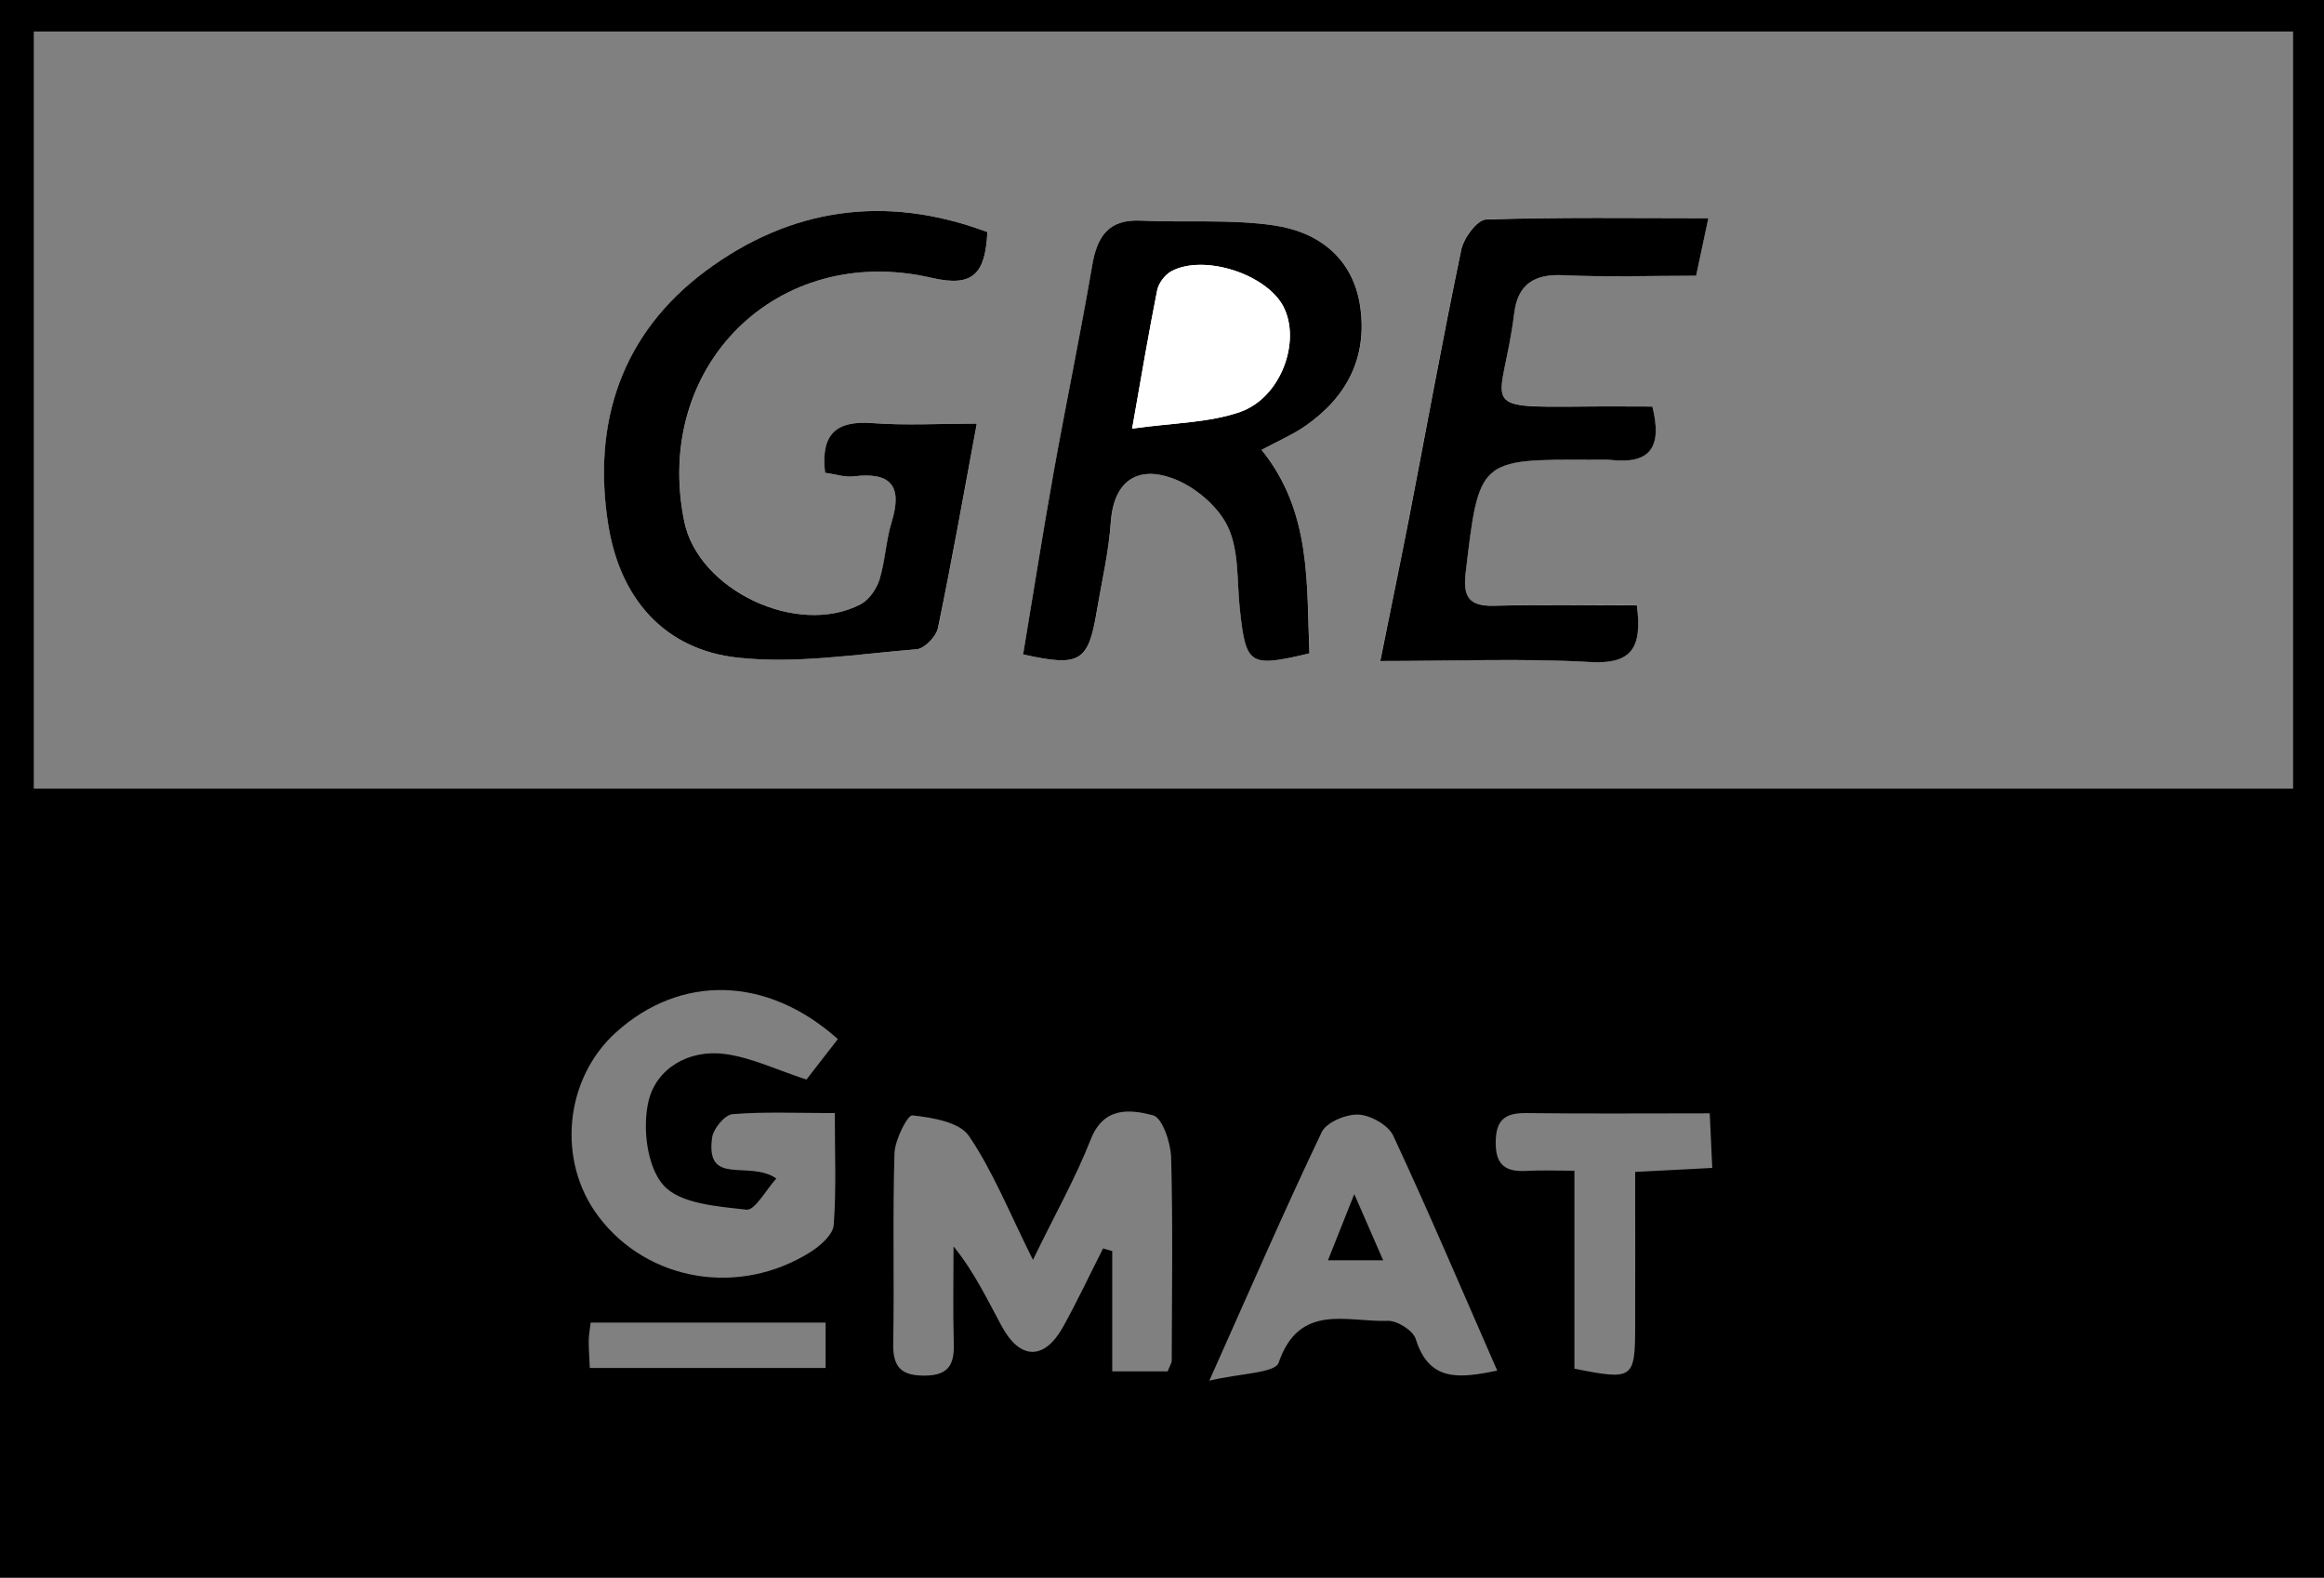
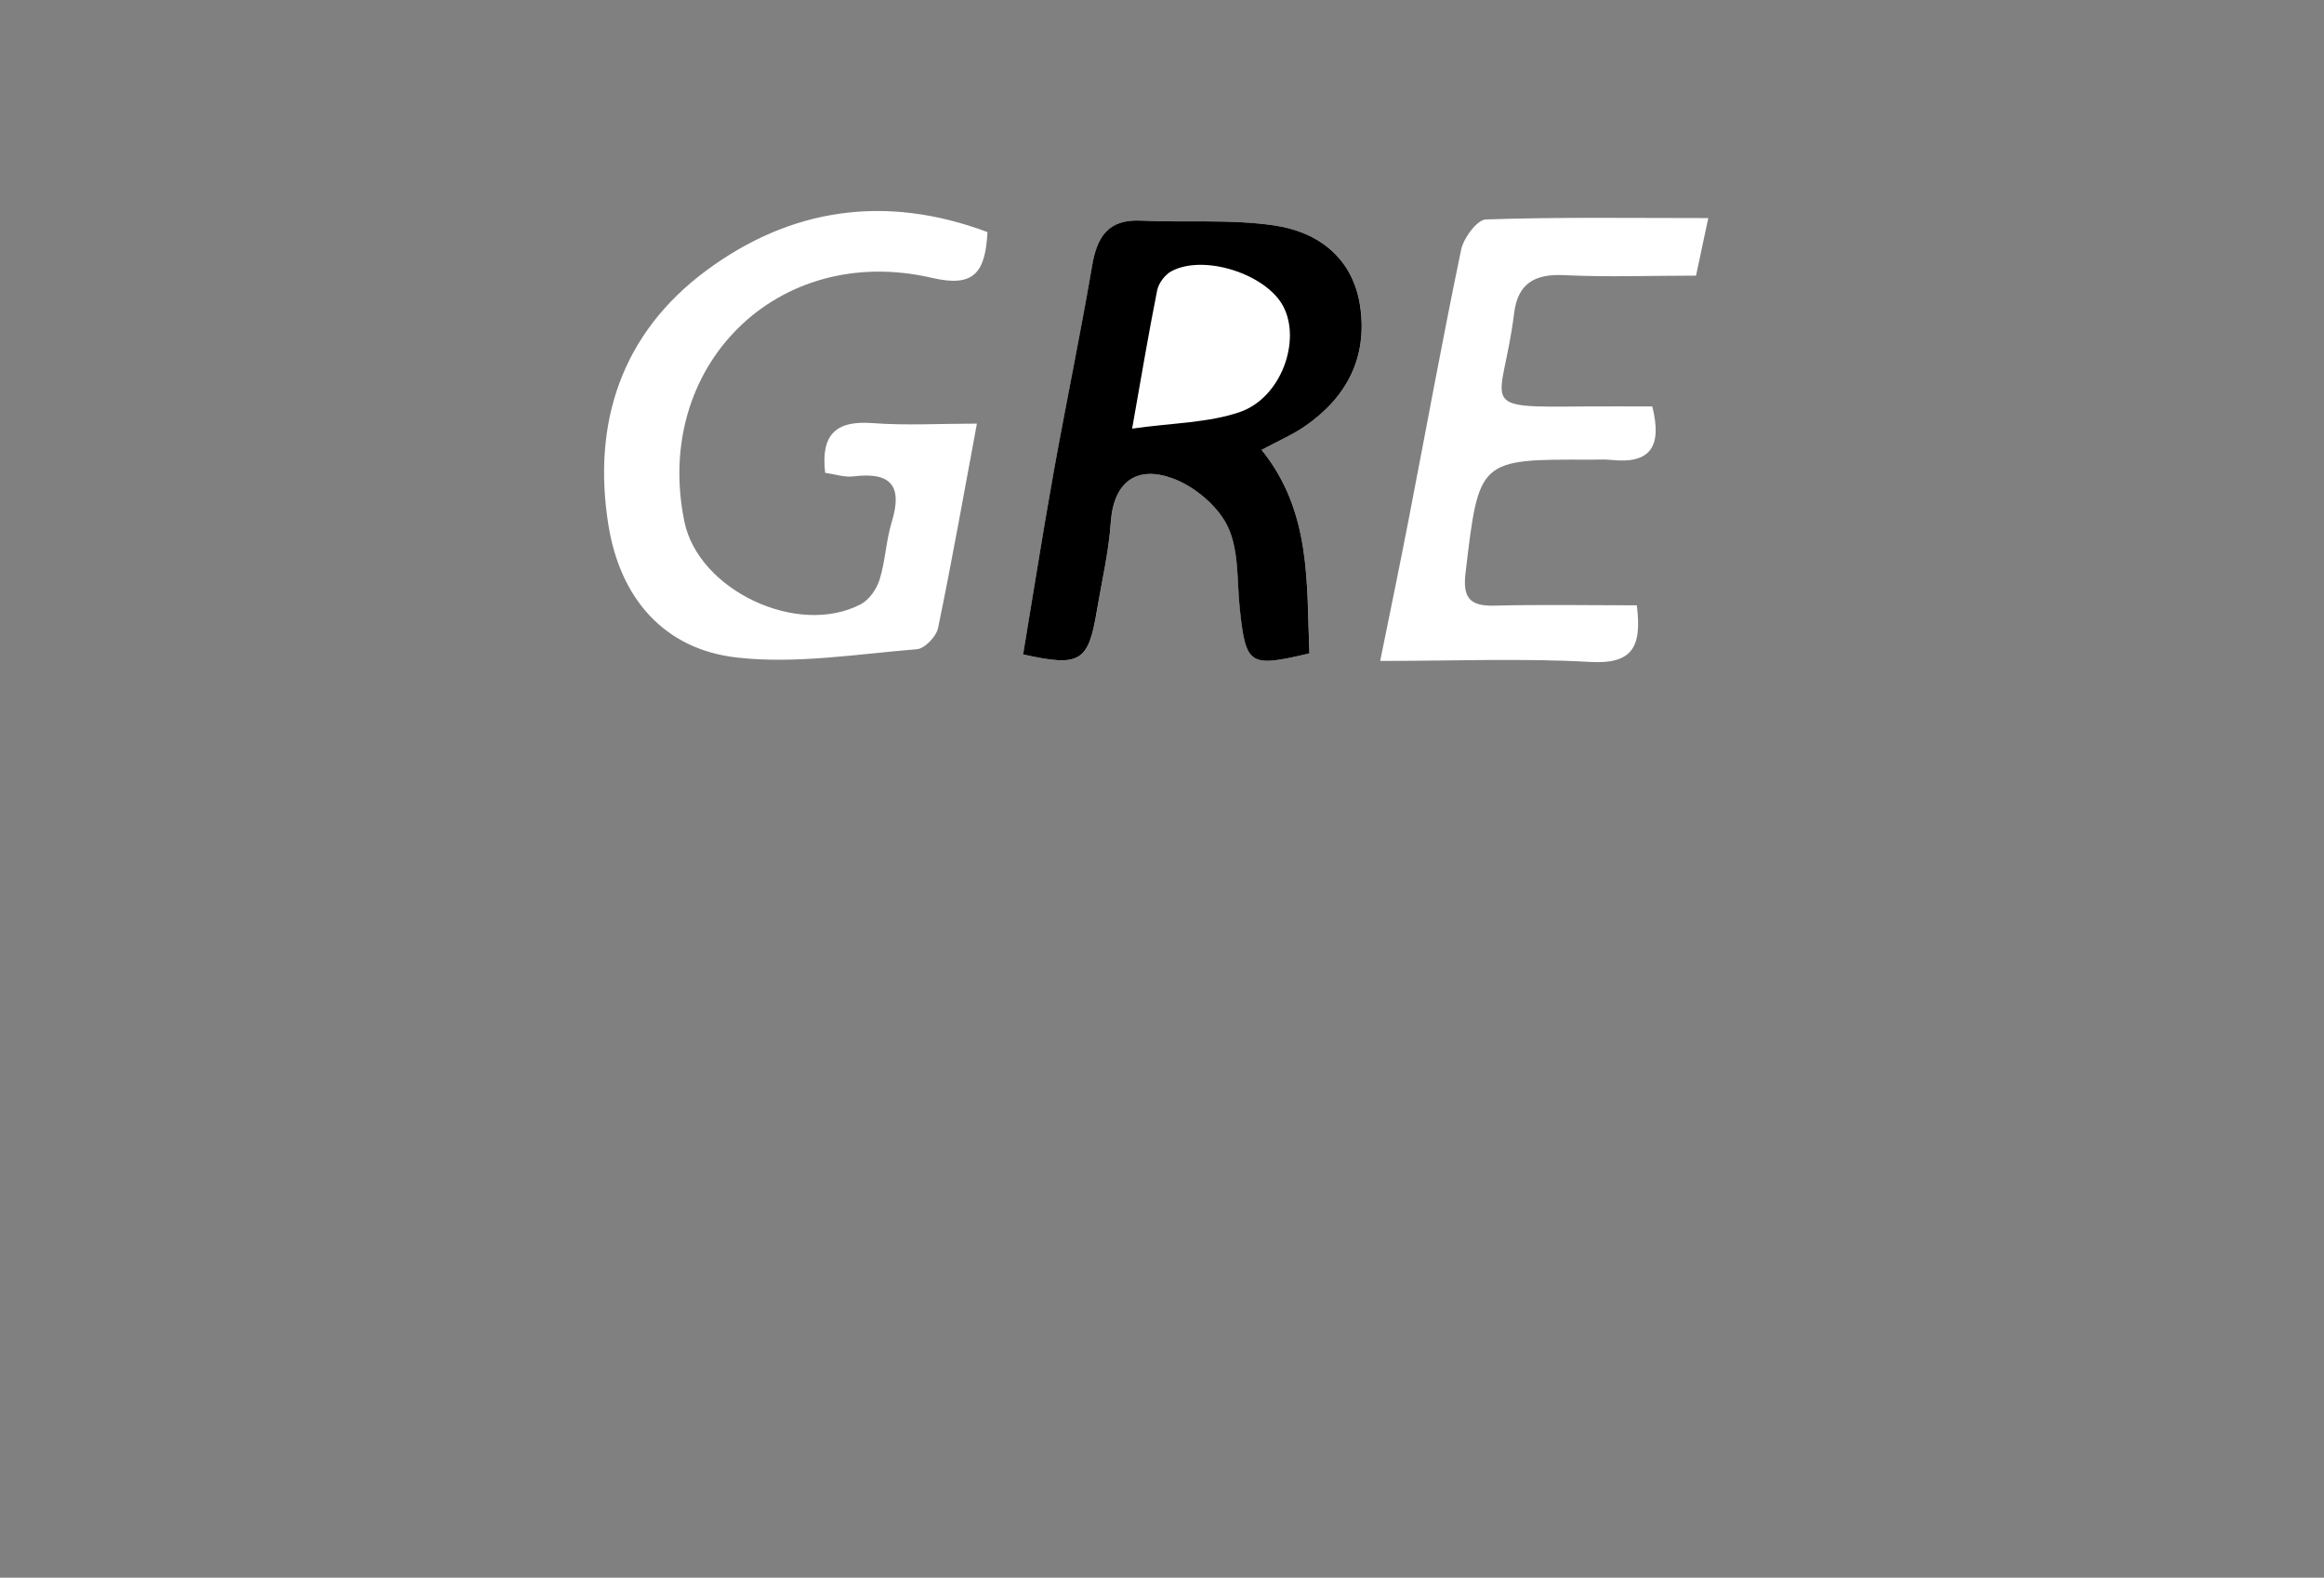
<svg xmlns="http://www.w3.org/2000/svg" id="_图层_1" data-name="图层 1" viewBox="0 0 274.6 186.36">
  <rect x="0" y="0" width="274.6" height="186.36" fill="#808080" stroke="none" />
  <defs>
    <style>      .cls-1 {        fill: #fff;      }    </style>
  </defs>
-   <path d="M0,186.36V0H274.6V186.36H0ZM270.95,3.72H3.99V93.16H270.95V3.72ZM122.05,148.81c-2.84-5.68-4.74-10.49-7.58-14.65-1.12-1.63-4.33-2.15-6.67-2.41-.56-.06-2.06,2.88-2.11,4.48-.23,7.49-.01,14.99-.15,22.48-.05,2.84,1.01,3.82,3.79,3.78,2.69-.03,3.44-1.26,3.37-3.71-.11-3.85-.03-7.7-.03-11.55,2.49,3.07,4,6.32,5.71,9.46,2.17,3.98,5.04,4,7.24,.03,1.68-3.02,3.15-6.17,4.72-9.25,.36,.1,.72,.21,1.08,.31v14.21h6.55c.26-.69,.48-.99,.48-1.29,.02-7.99,.15-15.99-.07-23.98-.05-1.76-1.04-4.69-2.14-4.98-2.69-.7-5.83-1.07-7.37,2.87-1.74,4.45-4.12,8.66-6.81,14.19Zm-23.05-26.07c-8.4-7.51-18.59-7.65-26.19-.82-6.12,5.5-7.05,15.22-2.09,21.78,5.79,7.67,16.64,9.52,25.08,4.17,1.15-.73,2.62-2.03,2.71-3.16,.32-4.24,.13-8.52,.13-13.23-4.49,0-8.31-.18-12.09,.13-.91,.08-2.27,1.71-2.41,2.77-.81,5.85,4.37,2.59,7.59,4.83-1.25,1.37-2.53,3.79-3.53,3.68-3.42-.39-7.82-.68-9.79-2.87-1.97-2.18-2.52-6.84-1.78-9.95,.92-3.89,4.78-6.13,9.01-5.57,3.14,.41,6.14,1.88,9.65,3.02,.96-1.24,2.25-2.89,3.71-4.78Zm77.91,39.16c-4.21-9.61-8.09-18.74-12.28-27.74-.59-1.26-2.67-2.43-4.11-2.5-1.46-.07-3.79,.9-4.35,2.07-4.39,9.2-8.45,18.56-13.28,29.36,3.73-.89,7.76-.89,8.19-2.12,2.46-7.15,8.15-4.76,12.88-4.95,1.12-.04,3.01,1.14,3.32,2.15,1.59,5.08,5.13,4.66,9.63,3.73Zm16.31-23.47c3.39-.17,6.09-.31,9.1-.47-.11-2.39-.19-4.15-.3-6.45-7.47,0-14.59,.06-21.71-.03-2.52-.03-3.57,.85-3.58,3.47-.02,2.72,1.22,3.5,3.66,3.36,1.73-.1,3.46-.02,5.64-.02v23.38c6.91,1.39,7.16,1.21,7.18-4.86,.02-6.09,0-12.18,0-18.38Zm-123.53,23.16h27.86v-5.36h-27.76c-.1,.91-.23,1.55-.23,2.19,0,.98,.08,1.96,.13,3.17Z" />
  <path class="cls-1" d="M116.67,27.41c-12.11-4.53-23.33-2.79-33.26,4.58-9.94,7.38-13.48,17.95-11.51,30.09,1.39,8.59,6.57,14.65,15.25,15.6,6.95,.77,14.12-.42,21.18-.99,.93-.07,2.3-1.5,2.51-2.5,1.64-7.92,3.05-15.88,4.59-24.15-4.38,0-8.38,.24-12.33-.06-4.33-.33-6.13,1.34-5.6,5.87,1.14,.16,2.29,.56,3.37,.42,4.39-.54,5.81,1.11,4.5,5.38-.68,2.21-.75,4.61-1.44,6.82-.34,1.11-1.23,2.39-2.23,2.91-7.46,3.89-19.16-1.66-20.83-9.75-3.78-18.32,10.95-33.05,29.23-28.81,4.95,1.15,6.32-.54,6.58-5.41Zm4.22,49.89c6.77,1.52,7.71,.91,8.74-5.25,.57-3.45,1.38-6.88,1.63-10.35,.34-4.93,3.18-6.71,7.29-5.2,2.59,.95,5.37,3.28,6.54,5.72,1.35,2.84,1.06,6.47,1.42,9.77,.72,6.61,1.1,6.88,8.22,5.19-.37-8.23,.27-16.68-5.65-24.04,1.97-1.06,3.66-1.79,5.13-2.8,4.94-3.4,7.39-8.13,6.52-14.13-.83-5.71-4.91-8.81-10.15-9.58-5.17-.76-10.51-.32-15.77-.57-3.84-.18-5.16,1.88-5.75,5.3-1.4,8.19-3.1,16.33-4.57,24.51-1.28,7.14-2.41,14.31-3.59,21.43ZM201.86,25.76c-9.08,0-17.69-.13-26.29,.16-1.04,.04-2.63,2.18-2.92,3.56-2.21,10.59-4.14,21.23-6.2,31.85-1.05,5.44-2.18,10.87-3.37,16.74,8.88,0,16.86-.33,24.8,.12,4.97,.28,6.16-1.72,5.52-6.69-5.65,0-11.27-.1-16.89,.04-2.97,.07-3.68-1.06-3.34-3.91,1.59-13.38,1.52-13.39,14.75-13.33,.83,0,1.67-.06,2.5,.03,4.54,.48,6.02-1.52,4.81-6.32-2.7,0-5.34-.02-7.98,0-13.26,.13-9.72,.11-8.34-11.04,.43-3.44,2.39-4.63,5.84-4.47,5.12,.25,10.27,.06,15.65,.06,.5-2.35,.9-4.24,1.45-6.81Z" />
-   <path d="M116.67,27.41c-.25,4.88-1.63,6.56-6.58,5.41-18.28-4.24-33.01,10.49-29.23,28.81,1.67,8.09,13.37,13.64,20.83,9.75,1-.52,1.88-1.8,2.23-2.91,.68-2.21,.76-4.61,1.44-6.82,1.31-4.27-.11-5.92-4.5-5.38-1.08,.13-2.23-.27-3.37-.42-.53-4.53,1.26-6.2,5.6-5.87,3.95,.3,7.95,.06,12.33,.06-1.54,8.27-2.95,16.23-4.59,24.15-.21,1-1.58,2.42-2.51,2.5-7.06,.57-14.23,1.76-21.18,.99-8.68-.96-13.86-7.01-15.25-15.6-1.97-12.14,1.57-22.71,11.51-30.09,9.93-7.37,21.16-9.11,33.26-4.58Z" />
  <path d="M120.89,77.3c1.19-7.12,2.31-14.29,3.59-21.43,1.47-8.18,3.17-16.32,4.57-24.51,.59-3.42,1.91-5.48,5.75-5.3,5.26,.25,10.6-.19,15.77,.57,5.24,.77,9.32,3.87,10.15,9.58,.87,6-1.58,10.73-6.52,14.13-1.48,1.02-3.16,1.74-5.13,2.8,5.93,7.36,5.29,15.81,5.65,24.04-7.11,1.69-7.5,1.41-8.22-5.19-.36-3.29-.07-6.93-1.42-9.77-1.16-2.44-3.95-4.78-6.54-5.72-4.11-1.5-6.94,.27-7.29,5.2-.24,3.47-1.05,6.9-1.63,10.35-1.02,6.16-1.97,6.76-8.74,5.25Zm12.88-26.67c4.86-.69,9.04-.68,12.76-1.97,4.86-1.7,7.22-8.4,5.11-12.45-2-3.84-9.41-6.24-13.25-4.16-.75,.41-1.49,1.4-1.66,2.24-1,4.99-1.84,10.02-2.96,16.34Z" />
-   <path d="M201.86,25.76c-.55,2.57-.95,4.46-1.45,6.81-5.38,0-10.53,.18-15.65-.06-3.45-.17-5.41,1.03-5.84,4.47-1.39,11.16-4.92,11.17,8.34,11.04,2.64-.03,5.27,0,7.98,0,1.21,4.81-.27,6.8-4.81,6.32-.82-.09-1.66-.02-2.5-.03-13.22-.06-13.16-.05-14.75,13.33-.34,2.85,.38,3.98,3.34,3.91,5.62-.14,11.24-.04,16.89-.04,.64,4.97-.55,6.97-5.52,6.69-7.94-.45-15.93-.12-24.8-.12,1.18-5.87,2.31-11.3,3.37-16.74,2.06-10.62,3.99-21.27,6.2-31.85,.29-1.38,1.87-3.53,2.92-3.56,8.6-.29,17.21-.16,26.29-.16Z" />
-   <path d="M156.91,148.87c1-2.51,1.85-4.65,3.11-7.82,1.34,3.07,2.26,5.19,3.41,7.82h-6.53Z" />
-   <path class="cls-1" d="M133.77,50.63c1.12-6.33,1.96-11.35,2.96-16.34,.17-.84,.91-1.83,1.66-2.24,3.84-2.08,11.24,.32,13.25,4.16,2.11,4.05-.24,10.75-5.11,12.45-3.72,1.3-7.9,1.28-12.76,1.97Z" />
</svg>